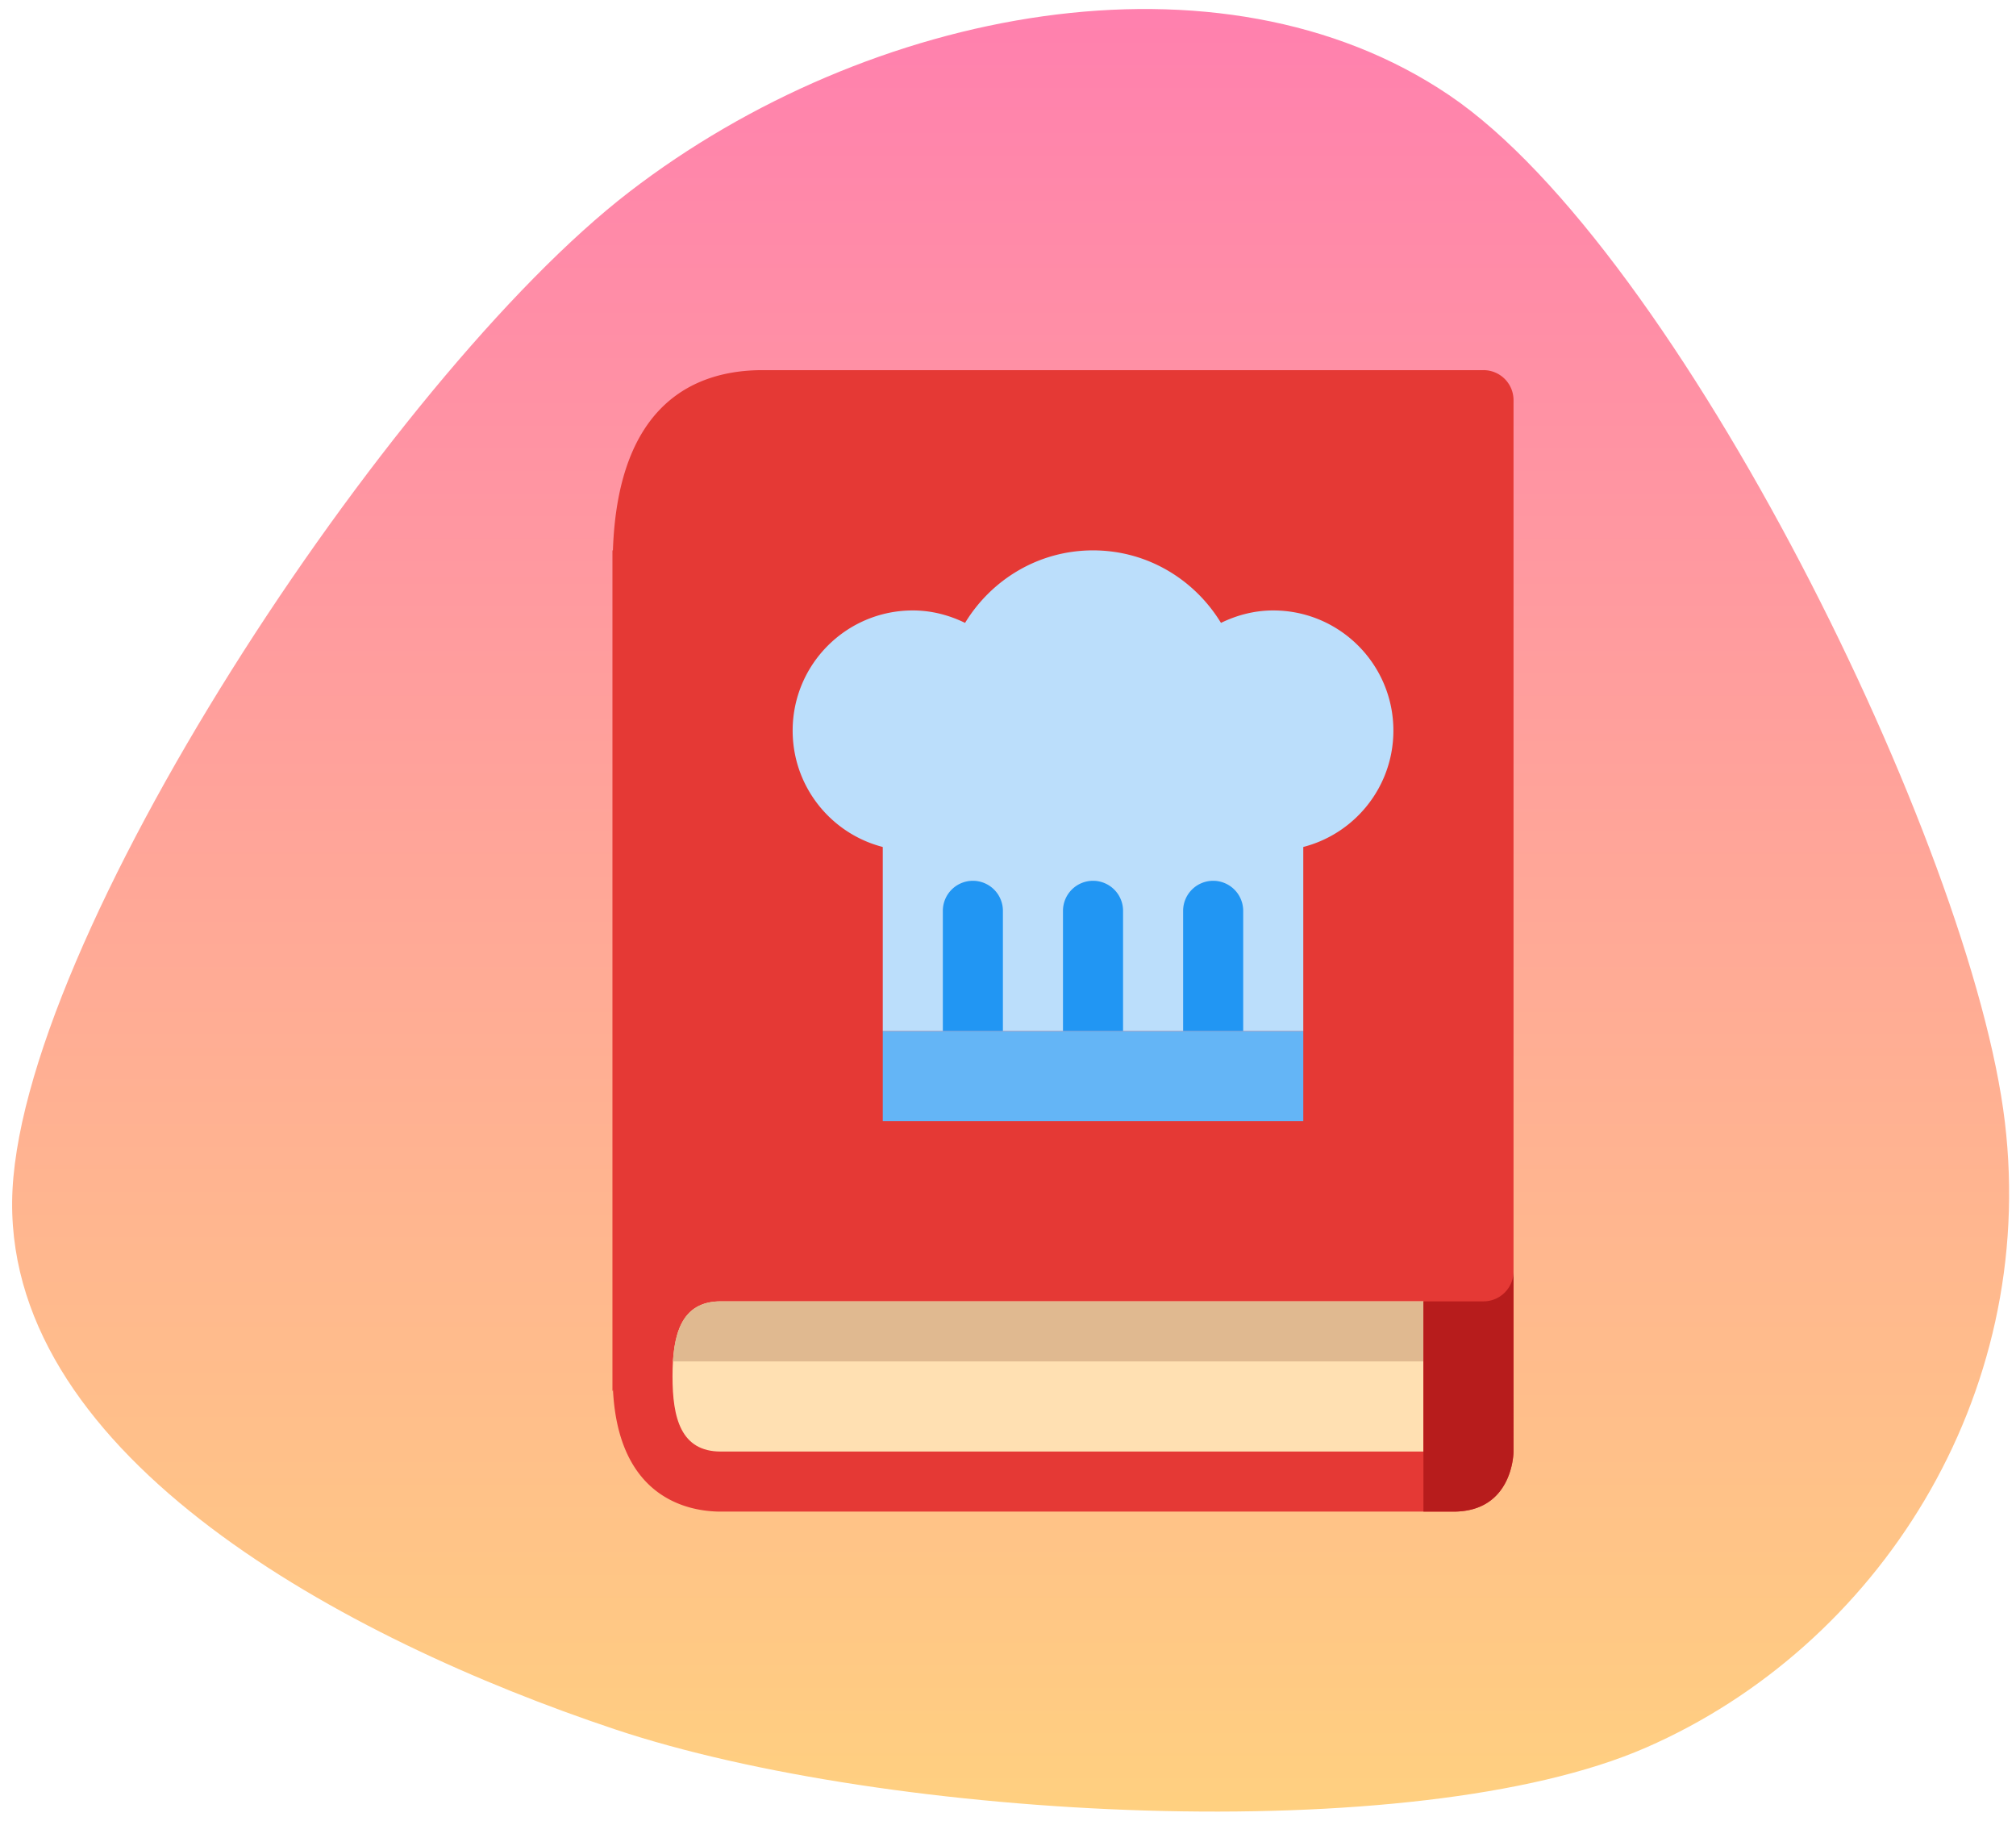
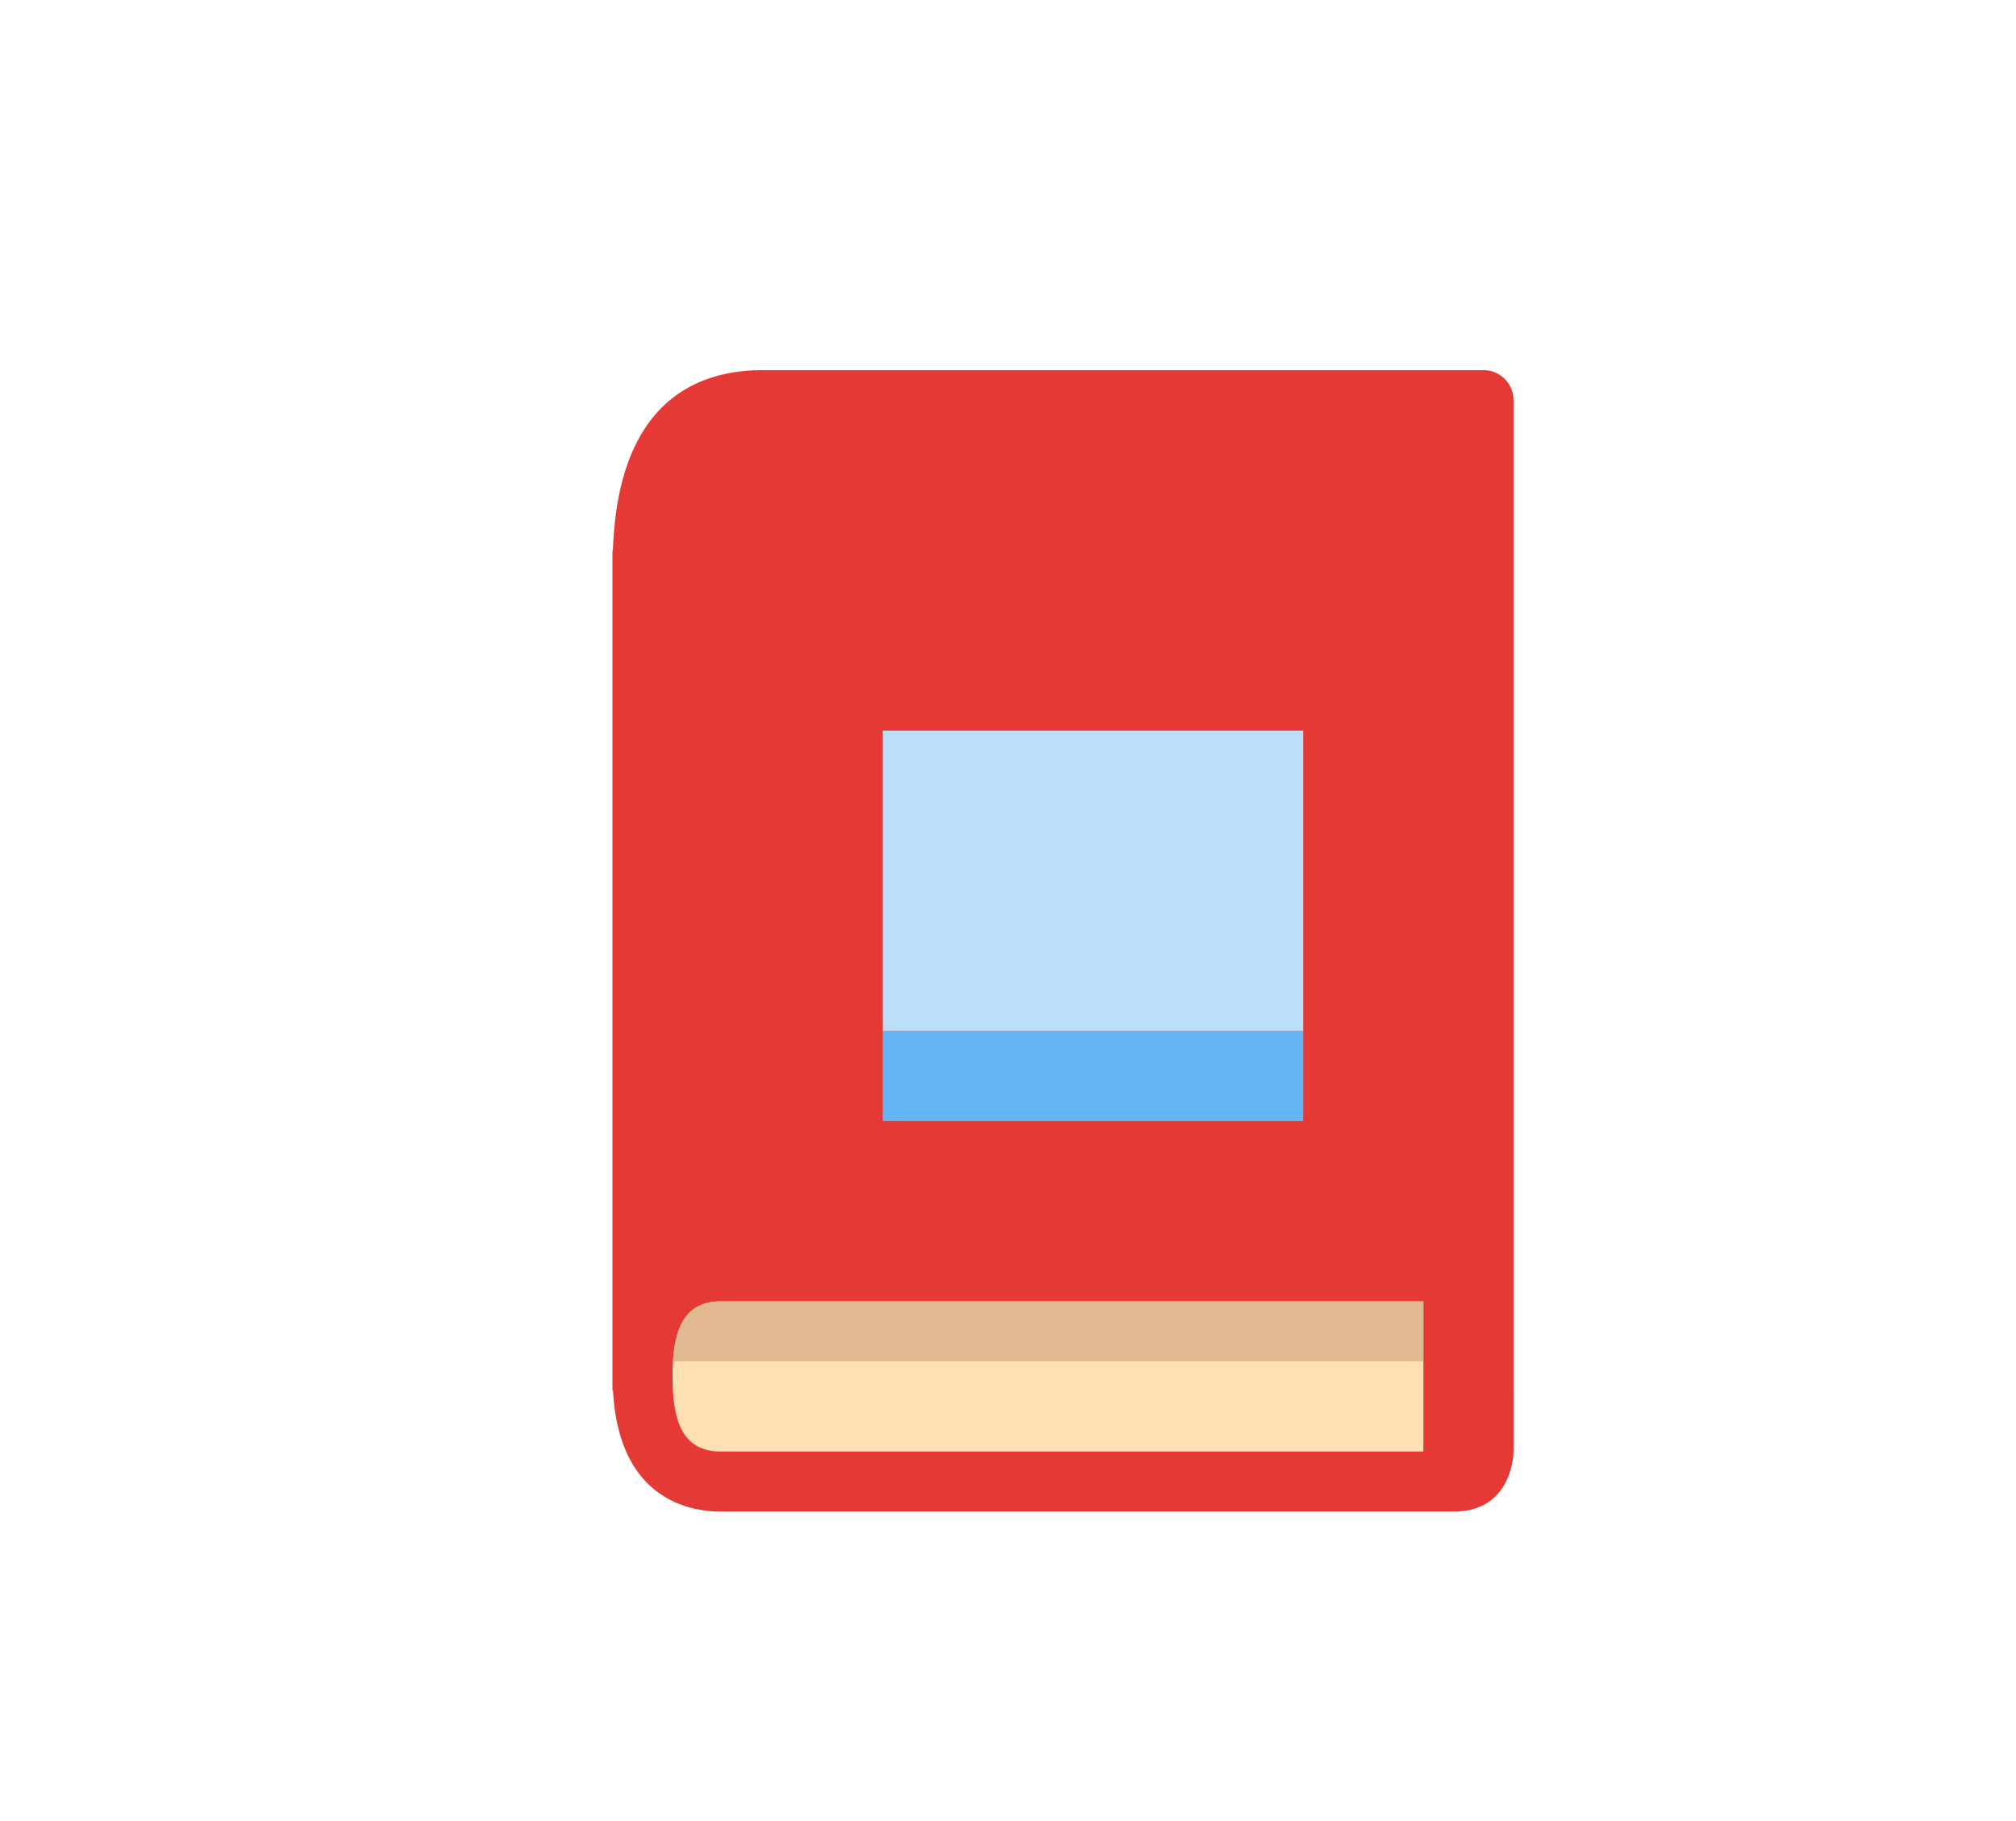
<svg xmlns="http://www.w3.org/2000/svg" width="165" height="149" fill="none">
-   <path d="M164.088 91.817c2.687 22.537-10.403 42.913-29.361 51.199-18.957 8.285-62.092 5.959-84.381-1.486C28.056 134.086.802 119.317.994 98.347c.193-20.97 30.904-67.546 50.506-82.639C71.103.615 99.844-4.896 118.609 7.79c18.765 12.685 42.793 61.49 45.479 84.028 2.687 22.537-10.403 42.913-29.361 51.199Z" fill="url(#a)" />
  <path d="M121.417 30.292h-59c-5.426 0-11.84 2.62-12.253 14.75h-.039v68.833l.044-.133c.448 8.946 6.262 9.966 8.823 9.966h59.966c4.917 0 4.917-4.916 4.917-4.916V32.75a2.456 2.456 0 0 0-2.458-2.458Z" fill="#E53935" />
  <path d="M116.5 106.5H58.992c-3.274 0-3.95 2.751-3.95 6.146 0 3.397.676 6.146 3.95 6.146H116.5V106.5Z" fill="#FFE0B2" />
  <path d="M58.992 106.5c-2.869 0-3.741 2.109-3.916 4.917H116.5V106.5H58.992Z" fill="#E0B990" />
-   <path d="M121.417 106.5H116.5v17.208h2.458c4.917 0 4.917-4.916 4.917-4.916v-14.745a2.455 2.455 0 0 1-2.458 2.453Z" fill="#B71C1C" />
  <path d="M106.667 84.375H72.25v7.375h34.417v-7.375Z" fill="#64B5F6" />
  <path d="M106.667 59.792H72.25v24.583h34.417V59.792Z" fill="#BBDEFB" />
-   <path d="M89.458 72.083A2.46 2.46 0 0 0 87 74.542v9.833h4.917v-9.833a2.46 2.46 0 0 0-2.459-2.459ZM99.292 72.083a2.46 2.46 0 0 0-2.459 2.459v9.833h4.917v-9.833a2.46 2.46 0 0 0-2.458-2.459ZM79.625 72.083a2.46 2.46 0 0 0-2.458 2.459v9.833h4.916v-9.833a2.46 2.46 0 0 0-2.458-2.459Z" fill="#2196F3" />
-   <path d="M104.208 49.958c-1.541 0-2.979.386-4.277 1.018-2.159-3.545-6.02-5.934-10.473-5.934-4.452 0-8.314 2.39-10.472 5.934-1.298-.632-2.736-1.018-4.278-1.018-5.43 0-9.833 4.403-9.833 9.834 0 5.43 4.403 9.833 9.833 9.833a9.8 9.8 0 0 0 6.943-2.871c2.129 1.767 4.825 2.871 7.807 2.871s5.68-1.104 7.808-2.871a9.8 9.8 0 0 0 6.942 2.871c5.431 0 9.834-4.403 9.834-9.833 0-5.43-4.403-9.834-9.834-9.834Z" fill="#BBDEFB" />
  <defs>
    <linearGradient id="a" x1="82.715" y1=".738" x2="82.715" y2="148.257" gradientUnits="userSpaceOnUse">
      <stop stop-color="#FF80AE" />
      <stop offset="1" stop-color="#FFD080" />
    </linearGradient>
  </defs>
</svg>